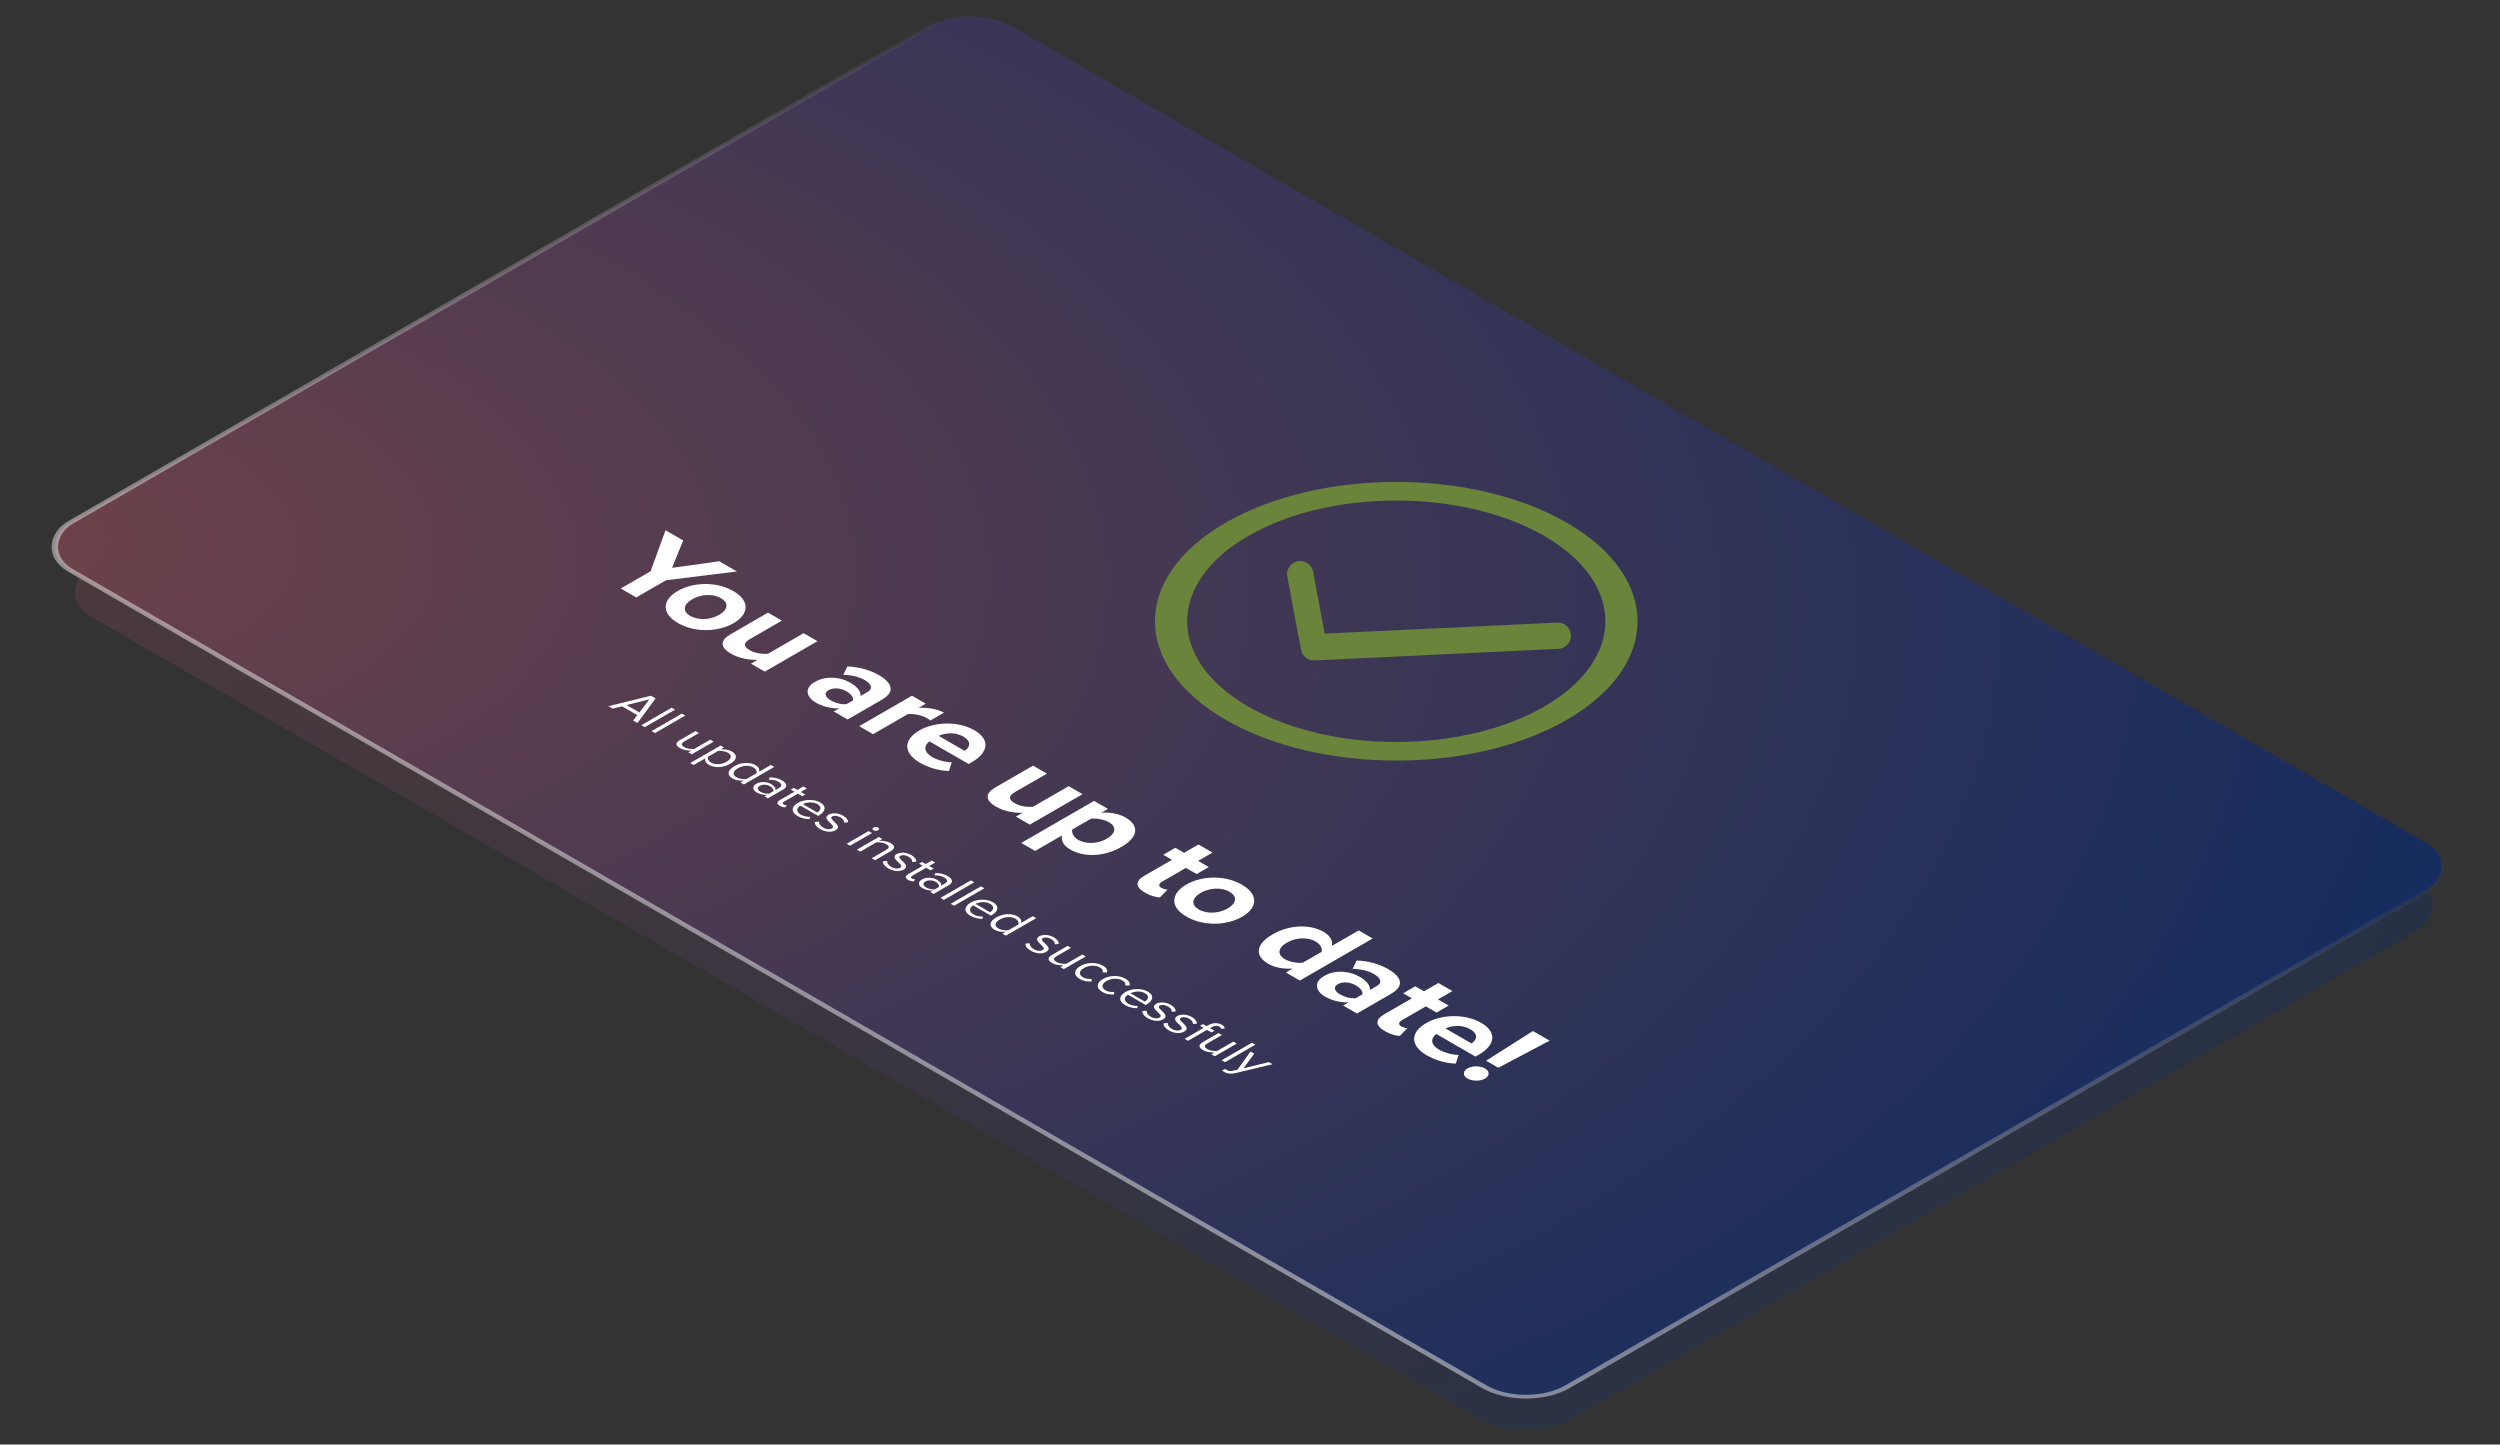
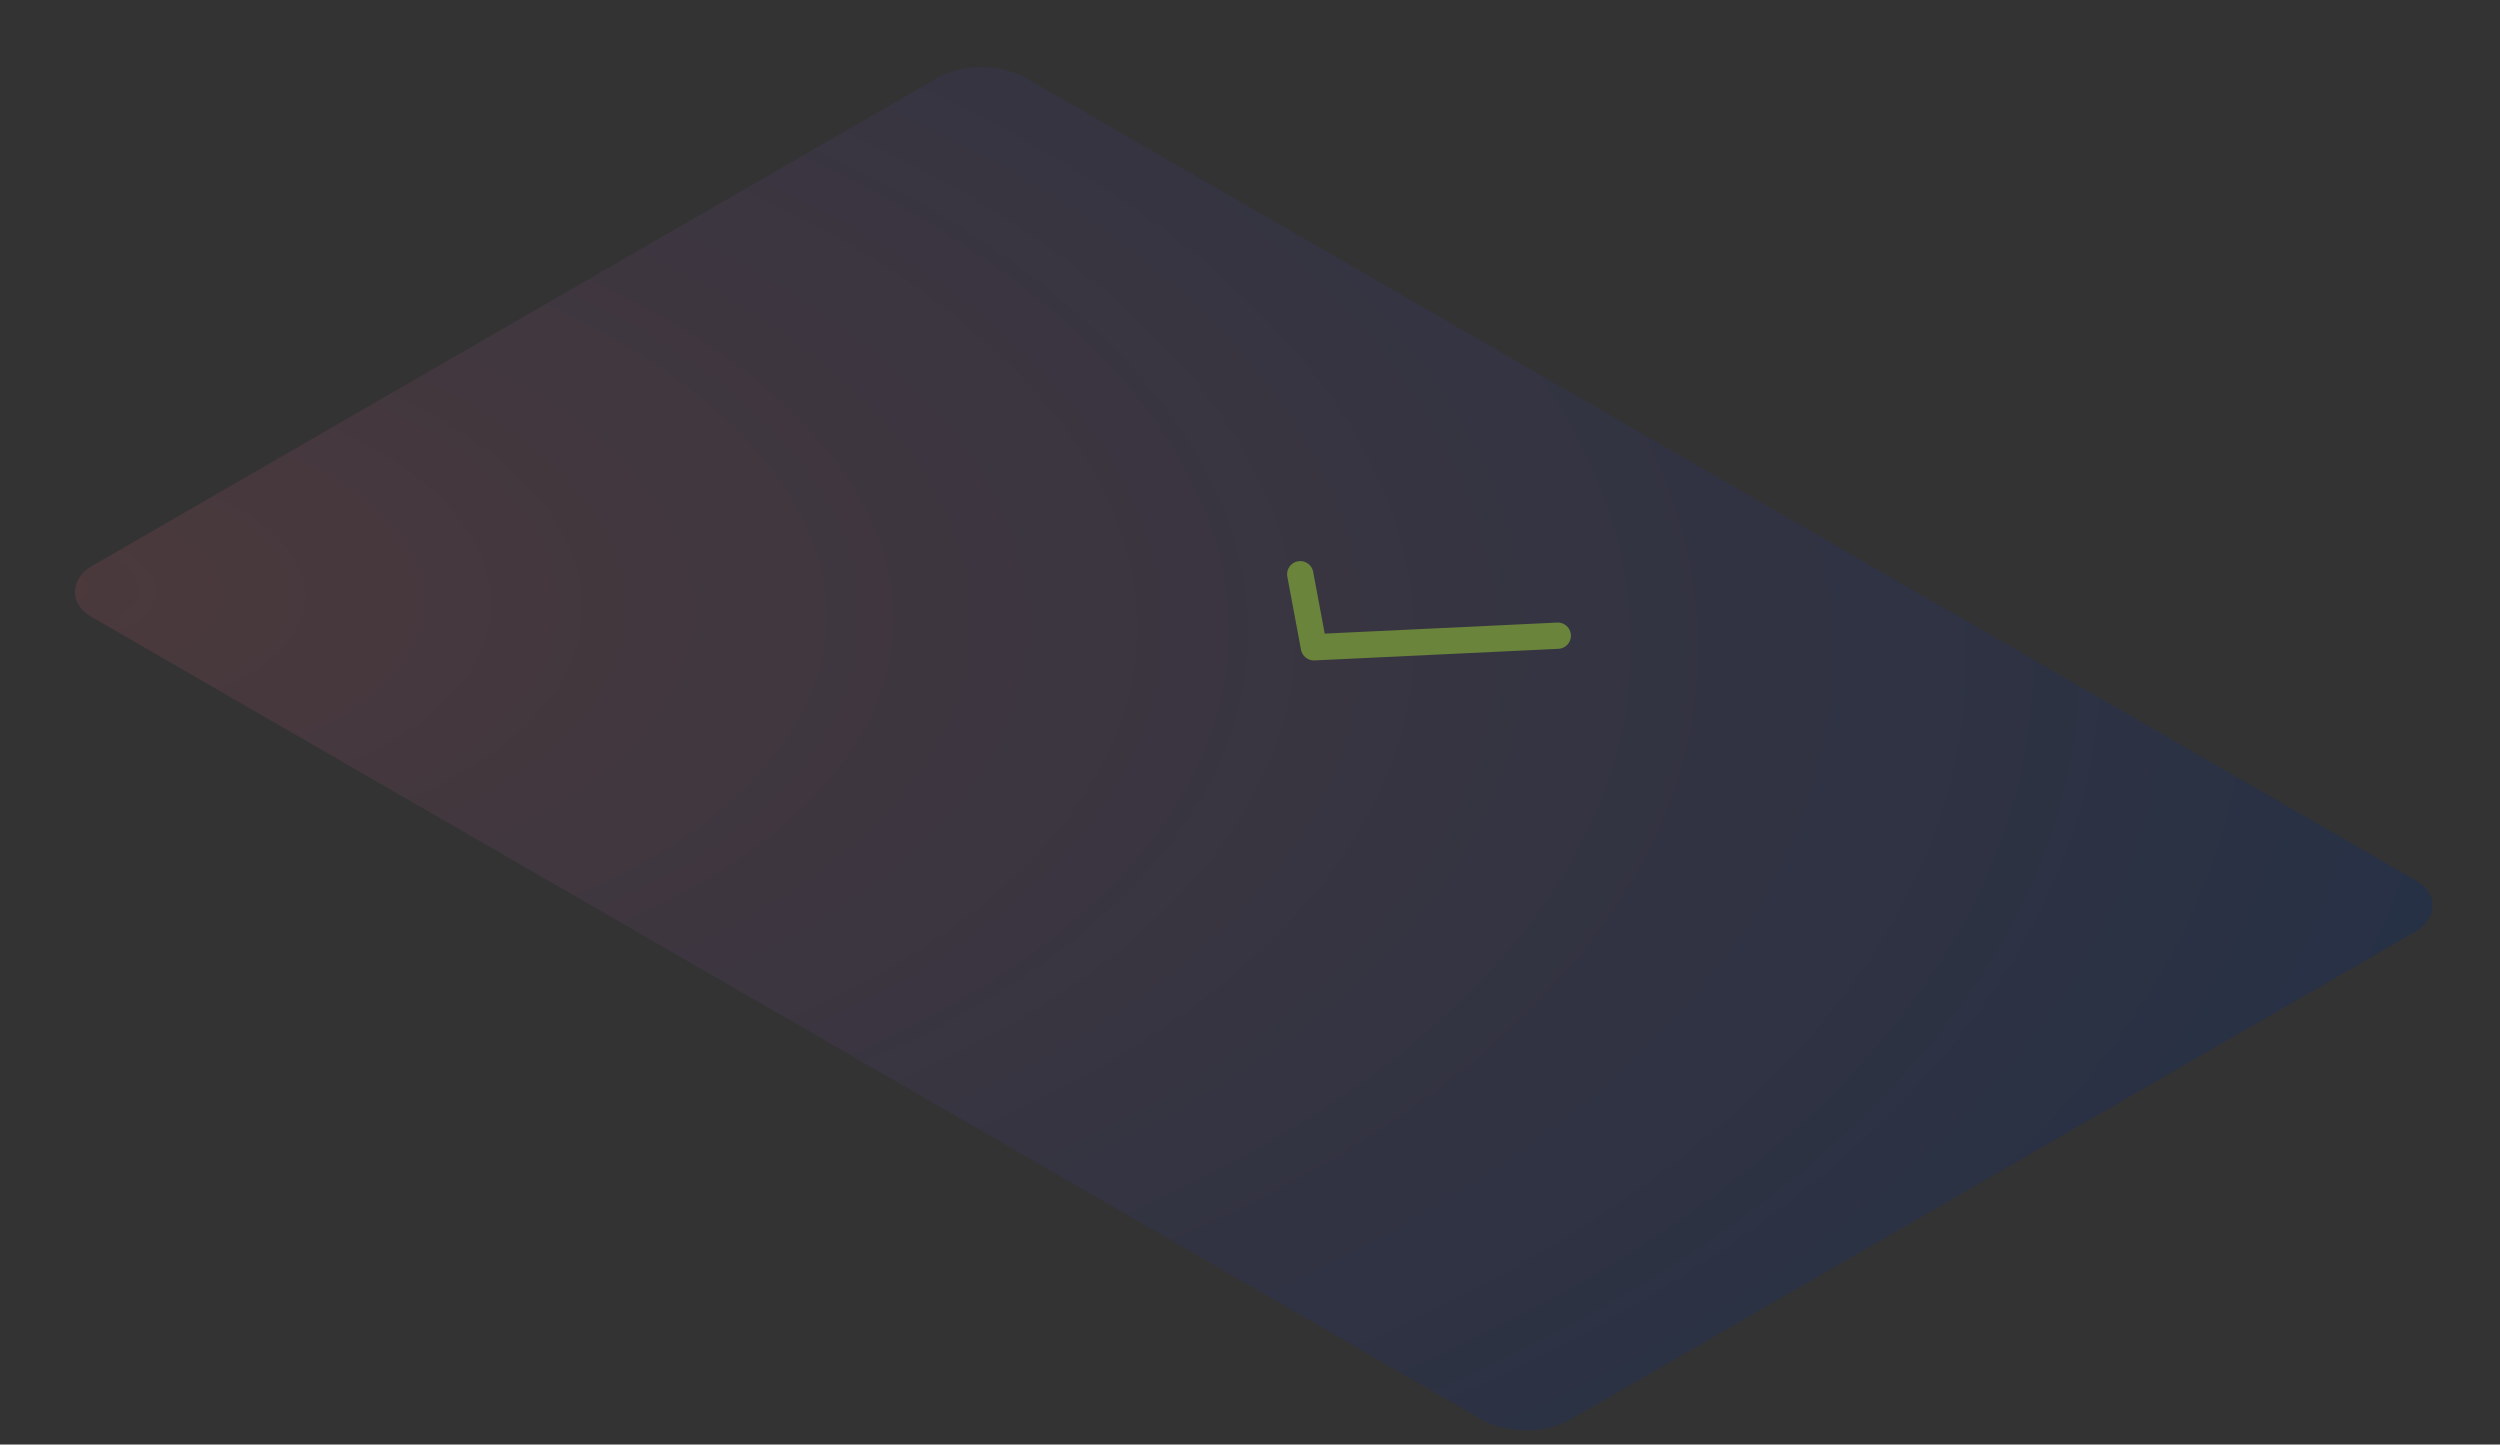
<svg xmlns="http://www.w3.org/2000/svg" width="604" height="349" viewBox="0 0 604 349" fill="none">
  <rect x="0" y="0" width="604" height="349" fill="#333333" stroke="none" />
  <rect opacity="0.4" width="412.433" height="260.561" rx="12.213" transform="matrix(0.866 0.5 -0.866 0.5 237.148 12.648)" fill="url(#paint0_radial)" />
-   <rect y="0.635" width="417.627" height="262.762" rx="11.578" transform="matrix(0.866 0.5 -0.866 0.5 235.097 0.317)" fill="url(#paint1_radial)" stroke="url(#paint2_linear)" stroke-width="1.269" />
-   <path d="M153.718 144.344L160.921 140.186L178.044 138.069L173.77 135.601L162.372 137.185L165.063 130.575L160.789 128.107L157.174 138.023L149.972 142.181L153.718 144.344ZM163.784 150.521C168.005 152.958 173.599 152.653 177.24 150.551C180.854 148.464 181.382 145.235 177.161 142.798C172.966 140.376 167.372 140.681 163.757 142.768C160.116 144.87 159.589 148.099 163.784 150.521ZM166.765 148.8C164.681 147.596 165.235 145.936 167.24 144.778C169.219 143.636 172.095 143.316 174.179 144.519C176.264 145.723 175.736 147.398 173.757 148.541C171.752 149.698 168.85 150.003 166.765 148.8ZM184.765 162.268L197.509 154.911L194.158 152.976L185.53 157.957C184.211 158.048 182.47 157.866 181.177 157.119C179.752 156.297 179.409 155.429 181.177 154.408L188.907 149.945L185.557 148.011L176.507 153.235C174.027 154.667 173.816 156.312 176.612 157.927C178.697 159.13 181.177 159.465 183.024 159.404L181.414 160.333L184.765 162.268ZM204.79 173.828L213.021 169.075C216.689 166.958 215.185 164.75 212.283 163.074C210.277 161.917 207.639 161.125 204.71 161.018L203.734 163.044C205.819 163.089 207.586 163.531 208.958 164.323C210.647 165.298 210.911 166.425 209.618 167.172L207.903 168.162C208.061 167.095 207.111 165.907 205.423 164.932C203.391 163.76 199.856 163.029 196.874 164.75C194.025 166.395 195.054 168.573 197.085 169.746C198.748 170.705 200.858 171.223 202.758 171.132L201.439 171.893L204.79 173.828ZM200.7 169.213C199.381 168.451 198.985 167.43 200.172 166.745C201.412 166.029 203.18 166.258 204.499 167.019C205.581 167.644 206.267 168.466 206.082 169.213L204.499 170.126C203.207 170.233 201.782 169.837 200.7 169.213ZM210.936 177.376L219.353 172.517C220.725 172.365 222.836 172.852 223.944 173.492C224.313 173.705 224.603 173.903 224.788 174.071L228.06 172.182C226.477 171.268 223.97 170.888 221.938 171.025L223.68 170.019L220.329 168.085L207.585 175.442L210.936 177.376ZM222.238 184.266C224.217 185.409 226.829 186.216 229.256 186.277L229.942 184.175C228.333 184.16 226.354 183.566 225.272 182.941C223.109 181.692 223.161 180.169 224.56 179.118L234.032 184.586L234.77 184.16C238.939 181.753 239.203 178.615 235.404 176.422C231.525 174.183 225.826 174.335 222.132 176.468C218.043 178.829 218.359 182.027 222.238 184.266ZM233.055 181.403L226.776 177.778C228.201 177.138 230.655 176.757 232.739 177.96C234.955 179.24 234.19 180.656 233.055 181.403ZM248.796 199.233L261.54 191.876L258.189 189.941L249.561 194.922C248.242 195.014 246.501 194.831 245.208 194.084C243.783 193.262 243.44 192.394 245.208 191.373L252.938 186.91L249.588 184.976L240.538 190.2C238.058 191.632 237.847 193.277 240.643 194.892C242.728 196.095 245.208 196.43 247.055 196.369L245.445 197.298L248.796 199.233ZM258.561 205.236C261.833 207.124 266.661 207.079 270.909 204.626C275.157 202.174 275.209 199.402 271.938 197.513C270.381 196.614 268.297 196.203 266.08 196.355L267.69 195.426L264.339 193.492L246.741 203.651L250.092 205.586L256.582 201.839C256.292 203.194 257.057 204.367 258.561 205.236ZM260.487 202.905C259.405 202.281 258.825 201.184 259.062 200.407L263.574 197.802C264.946 197.65 266.819 198.001 267.901 198.625C269.827 199.737 269.616 201.351 267.426 202.616C265.21 203.895 262.413 204.017 260.487 202.905ZM276.631 215.667C278.029 216.474 279.295 216.779 280.245 216.809L282.066 214.936C281.696 214.936 281.037 214.768 280.535 214.479C279.797 214.053 279.981 213.459 280.773 213.002L286.525 209.681L289.11 211.174L292.039 209.483L289.453 207.99L292.936 205.98L289.559 204.03L286.076 206.041L283.965 204.822L281.037 206.513L283.147 207.731L276.499 211.57C274.23 212.88 274.282 214.312 276.631 215.667ZM286.654 221.453C290.875 223.891 296.469 223.586 300.11 221.484C303.724 219.397 304.252 216.168 300.03 213.731C295.835 211.309 290.242 211.614 286.627 213.701C282.986 215.803 282.459 219.032 286.654 221.453ZM289.635 219.732C287.551 218.529 288.105 216.869 290.11 215.711C292.089 214.569 294.965 214.249 297.049 215.452C299.133 216.656 298.606 218.331 296.627 219.473C294.622 220.631 291.719 220.936 289.635 219.732ZM314.043 236.899L331.641 226.74L328.264 224.79L321.773 228.537C322.063 227.212 321.298 226.009 319.794 225.141C316.549 223.267 311.615 223.343 307.447 225.75C303.199 228.202 303.199 231.005 306.418 232.863C307.948 233.747 310.032 234.158 312.301 234.005L310.665 234.95L314.043 236.899ZM310.428 231.736C308.528 230.639 308.713 229.01 310.903 227.745C313.119 226.466 315.942 226.359 317.842 227.456C318.976 228.111 319.583 229.162 319.293 229.969L314.781 232.574C313.383 232.741 311.562 232.391 310.428 231.736ZM327.84 244.865L336.072 240.112C339.739 237.995 338.235 235.787 335.333 234.111C333.328 232.954 330.689 232.162 327.761 232.055L326.784 234.081C328.869 234.126 330.637 234.568 332.009 235.36C333.697 236.335 333.961 237.462 332.668 238.208L330.953 239.199C331.111 238.132 330.162 236.944 328.473 235.969C326.441 234.797 322.906 234.065 319.925 235.787C317.075 237.432 318.104 239.61 320.136 240.783C321.798 241.742 323.909 242.26 325.808 242.169L324.489 242.93L327.84 244.865ZM323.75 240.249C322.431 239.488 322.035 238.467 323.223 237.782C324.463 237.066 326.23 237.295 327.55 238.056C328.631 238.681 329.317 239.503 329.133 240.249L327.55 241.163C326.257 241.27 324.832 240.874 323.75 240.249ZM334.593 249.129C335.992 249.936 337.258 250.241 338.208 250.271L340.028 248.398C339.659 248.398 339 248.23 338.498 247.941C337.759 247.514 337.944 246.92 338.736 246.463L344.487 243.143L347.073 244.636L350.002 242.945L347.416 241.452L350.899 239.442L347.522 237.492L344.039 239.503L341.928 238.284L339 239.975L341.11 241.193L334.461 245.032C332.192 246.342 332.245 247.773 334.593 249.129ZM344.696 254.961C346.674 256.103 349.286 256.911 351.714 256.972L352.4 254.87C350.79 254.854 348.812 254.26 347.73 253.636C345.566 252.387 345.619 250.864 347.017 249.813L356.489 255.281L357.228 254.854C361.397 252.448 361.661 249.31 357.861 247.117C353.983 244.878 348.284 245.03 344.59 247.162C340.501 249.523 340.817 252.722 344.696 254.961ZM355.513 252.098L349.234 248.472C350.658 247.833 353.112 247.452 355.197 248.655C357.413 249.935 356.648 251.351 355.513 252.098ZM361.997 257.973L374.397 251.423L370.36 249.093L359.042 256.267L361.997 257.973ZM354.53 260.577C355.691 261.248 357.643 261.248 358.778 260.593C359.939 259.922 359.939 258.795 358.778 258.125C357.617 257.455 355.691 257.47 354.53 258.14C353.395 258.795 353.369 259.907 354.53 260.577Z" fill="white" />
-   <path d="M154.017 174.677L158.392 168.737L157.26 168.083L146.981 170.615L148.025 171.218L150.301 170.653L153.951 172.76L152.972 174.074L154.017 174.677ZM154.489 172.132L151.378 170.336L156.886 168.959L154.489 172.132ZM155.767 175.687L163.1 171.454L162.275 170.978L154.942 175.211L155.767 175.687ZM158.236 177.113L165.569 172.88L164.744 172.404L157.412 176.637L158.236 177.113ZM167.123 182.244L172.433 179.178L171.609 178.702L167.706 180.955C166.97 181.025 165.98 180.885 165.332 180.511C164.617 180.098 164.419 179.667 165.354 179.127L168.849 177.109L168.025 176.633L164.276 178.797C163.122 179.464 163.166 180.111 164.276 180.752C165.068 181.209 166.178 181.368 167.047 181.336L166.299 181.768L167.123 182.244ZM171.255 184.781C172.651 185.587 174.696 185.523 176.411 184.533C178.136 183.537 178.224 182.369 176.828 181.563C176.081 181.132 175.036 180.973 174.113 181.062L174.904 180.605L174.08 180.129L166.747 184.362L167.572 184.838L170.397 183.207C170.232 183.797 170.529 184.362 171.255 184.781ZM171.782 184.235C171.134 183.861 170.881 183.258 171.057 182.826L173.453 181.443C174.201 181.341 175.234 181.493 175.883 181.868C176.949 182.483 176.718 183.353 175.542 184.032C174.366 184.711 172.849 184.851 171.782 184.235ZM179.733 189.523L187.066 185.29L186.242 184.814L183.416 186.445C183.57 185.861 183.273 185.284 182.559 184.871C181.163 184.065 179.096 184.141 177.403 185.119C175.677 186.115 175.6 187.289 176.985 188.089C177.733 188.521 178.766 188.673 179.7 188.59L178.909 189.047L179.733 189.523ZM177.92 187.778C176.853 187.162 177.084 186.293 178.26 185.614C179.437 184.935 180.954 184.795 182.02 185.411C182.68 185.792 182.922 186.388 182.757 186.826L180.349 188.216C179.591 188.311 178.579 188.159 177.92 187.778ZM185.529 192.869L189.179 190.762C190.465 190.02 190.036 189.188 188.915 188.541C188.047 188.039 187.079 187.811 185.914 187.824L185.727 188.376C186.705 188.357 187.453 188.522 188.091 188.89C188.86 189.334 189.025 189.899 188.31 190.311L187.354 190.864C187.42 190.331 187.046 189.848 186.321 189.429C185.419 188.909 183.902 188.68 182.715 189.366C181.56 190.032 181.912 190.933 182.814 191.454C183.528 191.866 184.386 192.069 185.309 192.044L184.705 192.393L185.529 192.869ZM183.704 191.282C182.935 190.838 182.88 190.248 183.55 189.861C184.232 189.467 185.254 189.499 186.024 189.943C186.606 190.28 186.947 190.73 186.826 191.168L185.826 191.746C185.067 191.816 184.287 191.619 183.704 191.282ZM188.391 194.674C188.875 194.953 189.315 195.042 189.721 195.048L190.095 194.553C189.864 194.559 189.545 194.49 189.315 194.356C188.952 194.147 189.062 193.88 189.458 193.652L192.756 191.748L193.833 192.37L194.558 191.951L193.481 191.329L194.932 190.491L194.108 190.015L192.657 190.853L191.777 190.345L191.052 190.764L191.931 191.272L188.457 193.277C187.666 193.734 187.611 194.223 188.391 194.674ZM192.678 197.148C193.546 197.65 194.547 197.897 195.602 197.897L195.745 197.358C194.899 197.364 194.041 197.148 193.437 196.799C192.293 196.139 192.425 195.251 193.36 194.635L197.658 197.117L197.867 196.996C199.461 196.076 199.769 194.807 198.164 193.88C196.647 193.004 194.305 193.087 192.766 193.975C191.106 194.934 191.106 196.241 192.678 197.148ZM197.449 196.298L193.964 194.286C194.822 193.842 196.339 193.613 197.471 194.267C198.68 194.965 198.23 195.835 197.449 196.298ZM198.158 200.312C199.532 201.105 200.961 201.105 201.852 200.591C203.919 199.398 199.862 197.945 201.027 197.272C201.5 196.999 202.313 197.05 203.039 197.469C203.721 197.862 204.017 198.364 203.951 198.77L204.908 198.662C204.908 198.167 204.611 197.602 203.71 197.082C202.445 196.352 201.027 196.346 200.203 196.821C198.235 197.958 202.313 199.398 201.027 200.141C200.5 200.445 199.675 200.414 198.862 199.944C198.136 199.525 197.817 198.935 197.872 198.497L196.85 198.592C196.817 199.233 197.289 199.811 198.158 200.312ZM211.027 200.583C211.335 200.76 211.83 200.767 212.138 200.589C212.446 200.411 212.446 200.119 212.138 199.942C211.841 199.77 211.335 199.77 211.027 199.948C210.72 200.126 210.731 200.411 211.027 200.583ZM205.377 204.327L210.687 201.262L209.862 200.786L204.552 203.851L205.377 204.327ZM211.43 207.822L215.157 205.67C216.311 205.004 216.289 204.344 215.179 203.703C214.387 203.246 213.2 203.094 212.386 203.132L213.156 202.687L212.331 202.211L207.022 205.277L207.846 205.753L211.727 203.512C212.463 203.443 213.475 203.57 214.123 203.944C214.838 204.356 215.014 204.801 214.079 205.34L210.605 207.346L211.43 207.822ZM214.627 209.819C216.001 210.613 217.43 210.613 218.32 210.099C220.387 208.906 216.331 207.452 217.496 206.779C217.969 206.507 218.782 206.557 219.508 206.976C220.189 207.37 220.486 207.871 220.42 208.277L221.377 208.169C221.377 207.674 221.08 207.109 220.178 206.589C218.914 205.859 217.496 205.853 216.671 206.329C214.704 207.465 218.782 208.906 217.496 209.648C216.968 209.953 216.144 209.921 215.33 209.451C214.605 209.032 214.286 208.442 214.341 208.004L213.318 208.1C213.285 208.741 213.758 209.318 214.627 209.819ZM219.396 212.573C219.88 212.852 220.319 212.941 220.726 212.947L221.1 212.452C220.869 212.459 220.55 212.389 220.319 212.255C219.957 212.046 220.067 211.779 220.462 211.551L223.76 209.647L224.838 210.269L225.563 209.85L224.486 209.228L225.937 208.39L225.113 207.914L223.661 208.752L222.782 208.244L222.056 208.663L222.936 209.171L219.462 211.177C218.67 211.634 218.615 212.122 219.396 212.573ZM225.563 215.981L229.213 213.873C230.499 213.131 230.07 212.3 228.949 211.652C228.08 211.151 227.113 210.922 225.947 210.935L225.761 211.487C226.739 211.468 227.487 211.633 228.124 212.001C228.894 212.446 229.059 213.01 228.344 213.423L227.388 213.975C227.454 213.442 227.08 212.96 226.354 212.541C225.453 212.02 223.936 211.792 222.748 212.477C221.594 213.144 221.946 214.045 222.847 214.565C223.562 214.978 224.419 215.181 225.343 215.155L224.738 215.505L225.563 215.981ZM223.738 214.394C222.968 213.95 222.913 213.359 223.584 212.972C224.265 212.579 225.288 212.611 226.057 213.055C226.64 213.391 226.981 213.842 226.86 214.28L225.86 214.857C225.101 214.927 224.32 214.73 223.738 214.394ZM228.04 217.411L235.373 213.178L234.548 212.702L227.216 216.935L228.04 217.411ZM230.509 218.836L237.842 214.603L237.017 214.127L229.685 218.36L230.509 218.836ZM234.419 221.245C235.287 221.747 236.287 221.994 237.343 221.994L237.486 221.455C236.639 221.461 235.782 221.245 235.177 220.896C234.034 220.236 234.166 219.348 235.1 218.732L239.399 221.214L239.607 221.093C241.202 220.173 241.509 218.903 239.904 217.977C238.387 217.101 236.046 217.184 234.507 218.072C232.847 219.03 232.847 220.338 234.419 221.245ZM239.19 220.395L235.705 218.383C236.562 217.939 238.079 217.71 239.212 218.364C240.421 219.062 239.97 219.932 239.19 220.395ZM243.021 226.059L250.353 221.826L249.529 221.35L246.703 222.981C246.857 222.397 246.561 221.82 245.846 221.407C244.45 220.601 242.383 220.677 240.69 221.655C238.964 222.651 238.887 223.825 240.272 224.625C241.02 225.056 242.053 225.209 242.988 225.126L242.196 225.583L243.021 226.059ZM241.207 224.314C240.14 223.698 240.371 222.829 241.548 222.15C242.724 221.47 244.241 221.331 245.307 221.946C245.967 222.327 246.209 222.924 246.044 223.362L243.636 224.752C242.878 224.847 241.866 224.695 241.207 224.314ZM249.056 229.696C250.43 230.489 251.859 230.489 252.75 229.975C254.817 228.782 250.76 227.328 251.925 226.656C252.398 226.383 253.212 226.433 253.937 226.852C254.619 227.246 254.916 227.747 254.85 228.153L255.806 228.046C255.806 227.55 255.509 226.986 254.608 226.465C253.344 225.735 251.925 225.729 251.101 226.205C249.133 227.341 253.212 228.782 251.925 229.524C251.398 229.829 250.573 229.797 249.76 229.327C249.034 228.909 248.715 228.318 248.77 227.88L247.748 227.976C247.715 228.617 248.188 229.194 249.056 229.696ZM257.025 234.143L262.334 231.078L261.51 230.602L257.607 232.855C256.871 232.925 255.881 232.785 255.233 232.411C254.518 231.998 254.32 231.567 255.255 231.027L258.751 229.009L257.926 228.533L254.177 230.697C253.023 231.364 253.067 232.011 254.177 232.652C254.969 233.109 256.079 233.268 256.948 233.236L256.2 233.668L257.025 234.143ZM260.881 236.522C261.848 237.081 262.816 237.182 263.75 237.112L263.706 236.503C262.882 236.573 262.211 236.44 261.661 236.122C260.529 235.469 260.705 234.555 261.881 233.876C263.058 233.196 264.63 233.101 265.762 233.755C266.312 234.072 266.554 234.453 266.422 234.935L267.477 234.961C267.598 234.421 267.422 233.863 266.455 233.304C264.872 232.39 262.596 232.473 261.024 233.381C259.441 234.294 259.298 235.608 260.881 236.522ZM266.324 239.664C267.291 240.223 268.259 240.324 269.193 240.255L269.149 239.645C268.325 239.715 267.654 239.582 267.104 239.264C265.972 238.611 266.148 237.697 267.324 237.018C268.501 236.339 270.073 236.244 271.205 236.897C271.755 237.215 271.997 237.595 271.865 238.078L272.92 238.103C273.041 237.564 272.865 237.005 271.898 236.447C270.315 235.533 268.039 235.615 266.467 236.523C264.884 237.437 264.741 238.75 266.324 239.664ZM271.822 242.838C272.69 243.34 273.691 243.587 274.746 243.587L274.889 243.048C274.043 243.054 273.185 242.838 272.58 242.489C271.437 241.829 271.569 240.941 272.504 240.325L276.802 242.807L277.011 242.686C278.605 241.766 278.913 240.496 277.308 239.57C275.791 238.694 273.449 238.777 271.91 239.665C270.25 240.623 270.25 241.931 271.822 242.838ZM276.593 241.988L273.108 239.976C273.966 239.532 275.483 239.303 276.615 239.957C277.824 240.655 277.374 241.525 276.593 241.988ZM277.302 246.002C278.676 246.795 280.105 246.795 280.996 246.281C283.062 245.088 279.006 243.635 280.171 242.962C280.644 242.689 281.457 242.74 282.183 243.159C282.865 243.552 283.161 244.053 283.095 244.46L284.052 244.352C284.052 243.857 283.755 243.292 282.854 242.772C281.589 242.042 280.171 242.035 279.347 242.511C277.379 243.647 281.457 245.088 280.171 245.831C279.643 246.135 278.819 246.103 278.005 245.634C277.28 245.215 276.961 244.625 277.016 244.187L275.994 244.282C275.961 244.923 276.433 245.5 277.302 246.002ZM282.412 248.952C283.786 249.745 285.215 249.745 286.106 249.231C288.173 248.038 284.116 246.585 285.281 245.912C285.754 245.639 286.568 245.69 287.293 246.109C287.975 246.502 288.272 247.004 288.206 247.41L289.162 247.302C289.162 246.807 288.865 246.242 287.964 245.722C286.7 244.992 285.281 244.985 284.457 245.461C282.489 246.597 286.568 248.038 285.281 248.781C284.754 249.085 283.929 249.054 283.116 248.584C282.39 248.165 282.071 247.575 282.126 247.137L281.104 247.232C281.071 247.873 281.544 248.451 282.412 248.952ZM287.028 251.464L291.612 248.818L292.689 249.44L293.415 249.021L292.337 248.399L292.744 248.164C293.415 247.777 294.085 247.732 294.624 248.043C294.899 248.202 294.998 248.386 295.02 248.577L295.899 248.462C295.877 248.094 295.602 247.821 295.185 247.58C294.239 247.034 293.008 247.06 291.92 247.688L291.513 247.923L290.633 247.415L289.908 247.834L290.787 248.342L286.203 250.988L287.028 251.464ZM293.494 255.197L298.804 252.132L297.979 251.656L294.077 253.909C293.34 253.979 292.351 253.839 291.702 253.465C290.987 253.052 290.79 252.621 291.724 252.081L295.22 250.063L294.395 249.587L290.647 251.751C289.492 252.417 289.536 253.065 290.647 253.706C291.438 254.163 292.549 254.321 293.417 254.29L292.669 254.721L293.494 255.197ZM295.965 256.624L303.298 252.391L302.473 251.915L295.141 256.148L295.965 256.624ZM295.235 258.601C295.345 258.716 295.587 258.893 295.763 258.995C296.477 259.395 297.313 259.534 298.401 259.274L307.449 257.123L306.547 256.602L300.435 258.1L303.019 254.565L302.128 254.051L298.984 258.43L297.83 258.69C297.203 258.836 296.84 258.766 296.477 258.557C296.346 258.481 296.181 258.348 296.115 258.246L295.235 258.601Z" fill="white" />
-   <circle r="44.428" transform="matrix(0.866 0.5 -0.866 0.5 337.336 150.095)" stroke="#6A853B" stroke-width="6.347" />
  <path d="M314.138 138.734L317.443 156.382L376.36 153.585" stroke="#6A853B" stroke-width="6.347" stroke-linecap="round" stroke-linejoin="round" />
  <defs>
    <radialGradient id="paint0_radial" cx="0" cy="0" r="1" gradientUnits="userSpaceOnUse" gradientTransform="translate(-3.99029e-05 260.561) rotate(-32.283) scale(487.846 418.771)">
      <stop stop-color="#6E4249" />
      <stop offset="1" stop-color="#132C5F" />
    </radialGradient>
    <radialGradient id="paint1_radial" cx="0" cy="0" r="1" gradientUnits="userSpaceOnUse" gradientTransform="translate(-4.05281e-05 264.031) rotate(-32.223) scale(495.163 424.629)">
      <stop stop-color="#6E4249" />
      <stop offset="1" stop-color="#132C5F" />
    </radialGradient>
    <linearGradient id="paint2_linear" x1="209.448" y1="0" x2="209.448" y2="264.031" gradientUnits="userSpaceOnUse">
      <stop stop-color="white" stop-opacity="0" />
      <stop offset="1" stop-color="white" stop-opacity="0.45" />
    </linearGradient>
  </defs>
</svg>